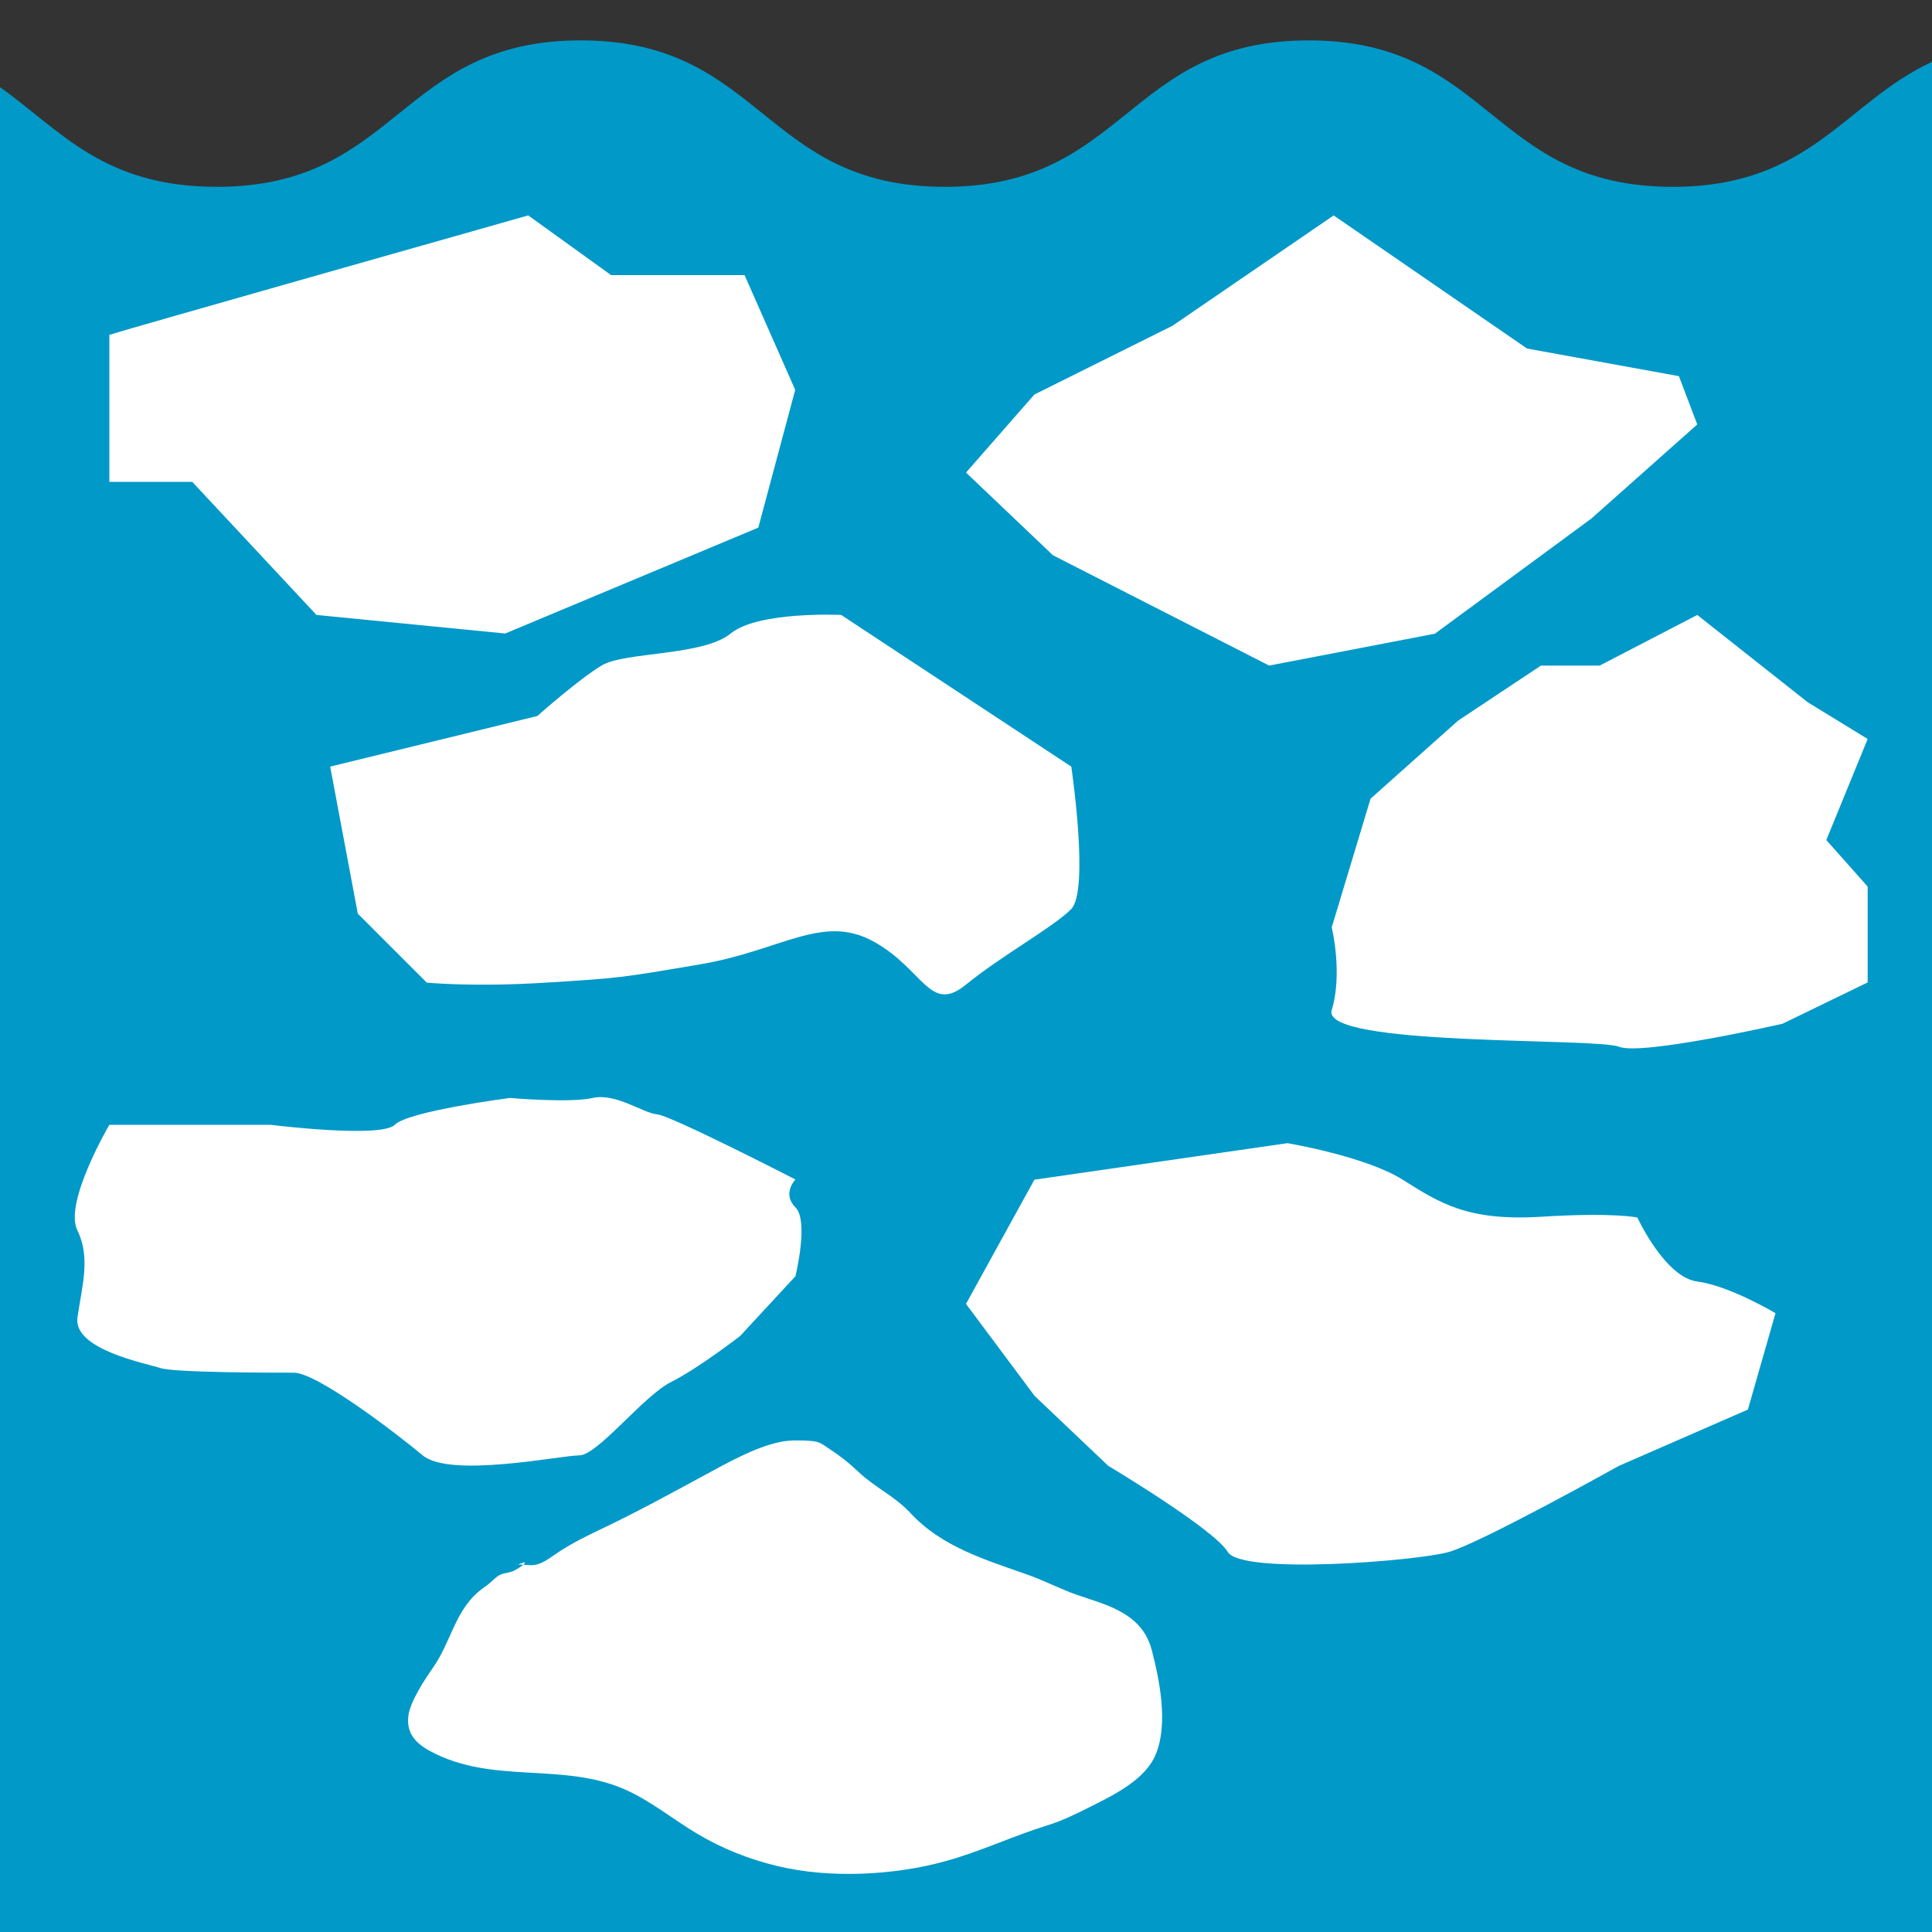
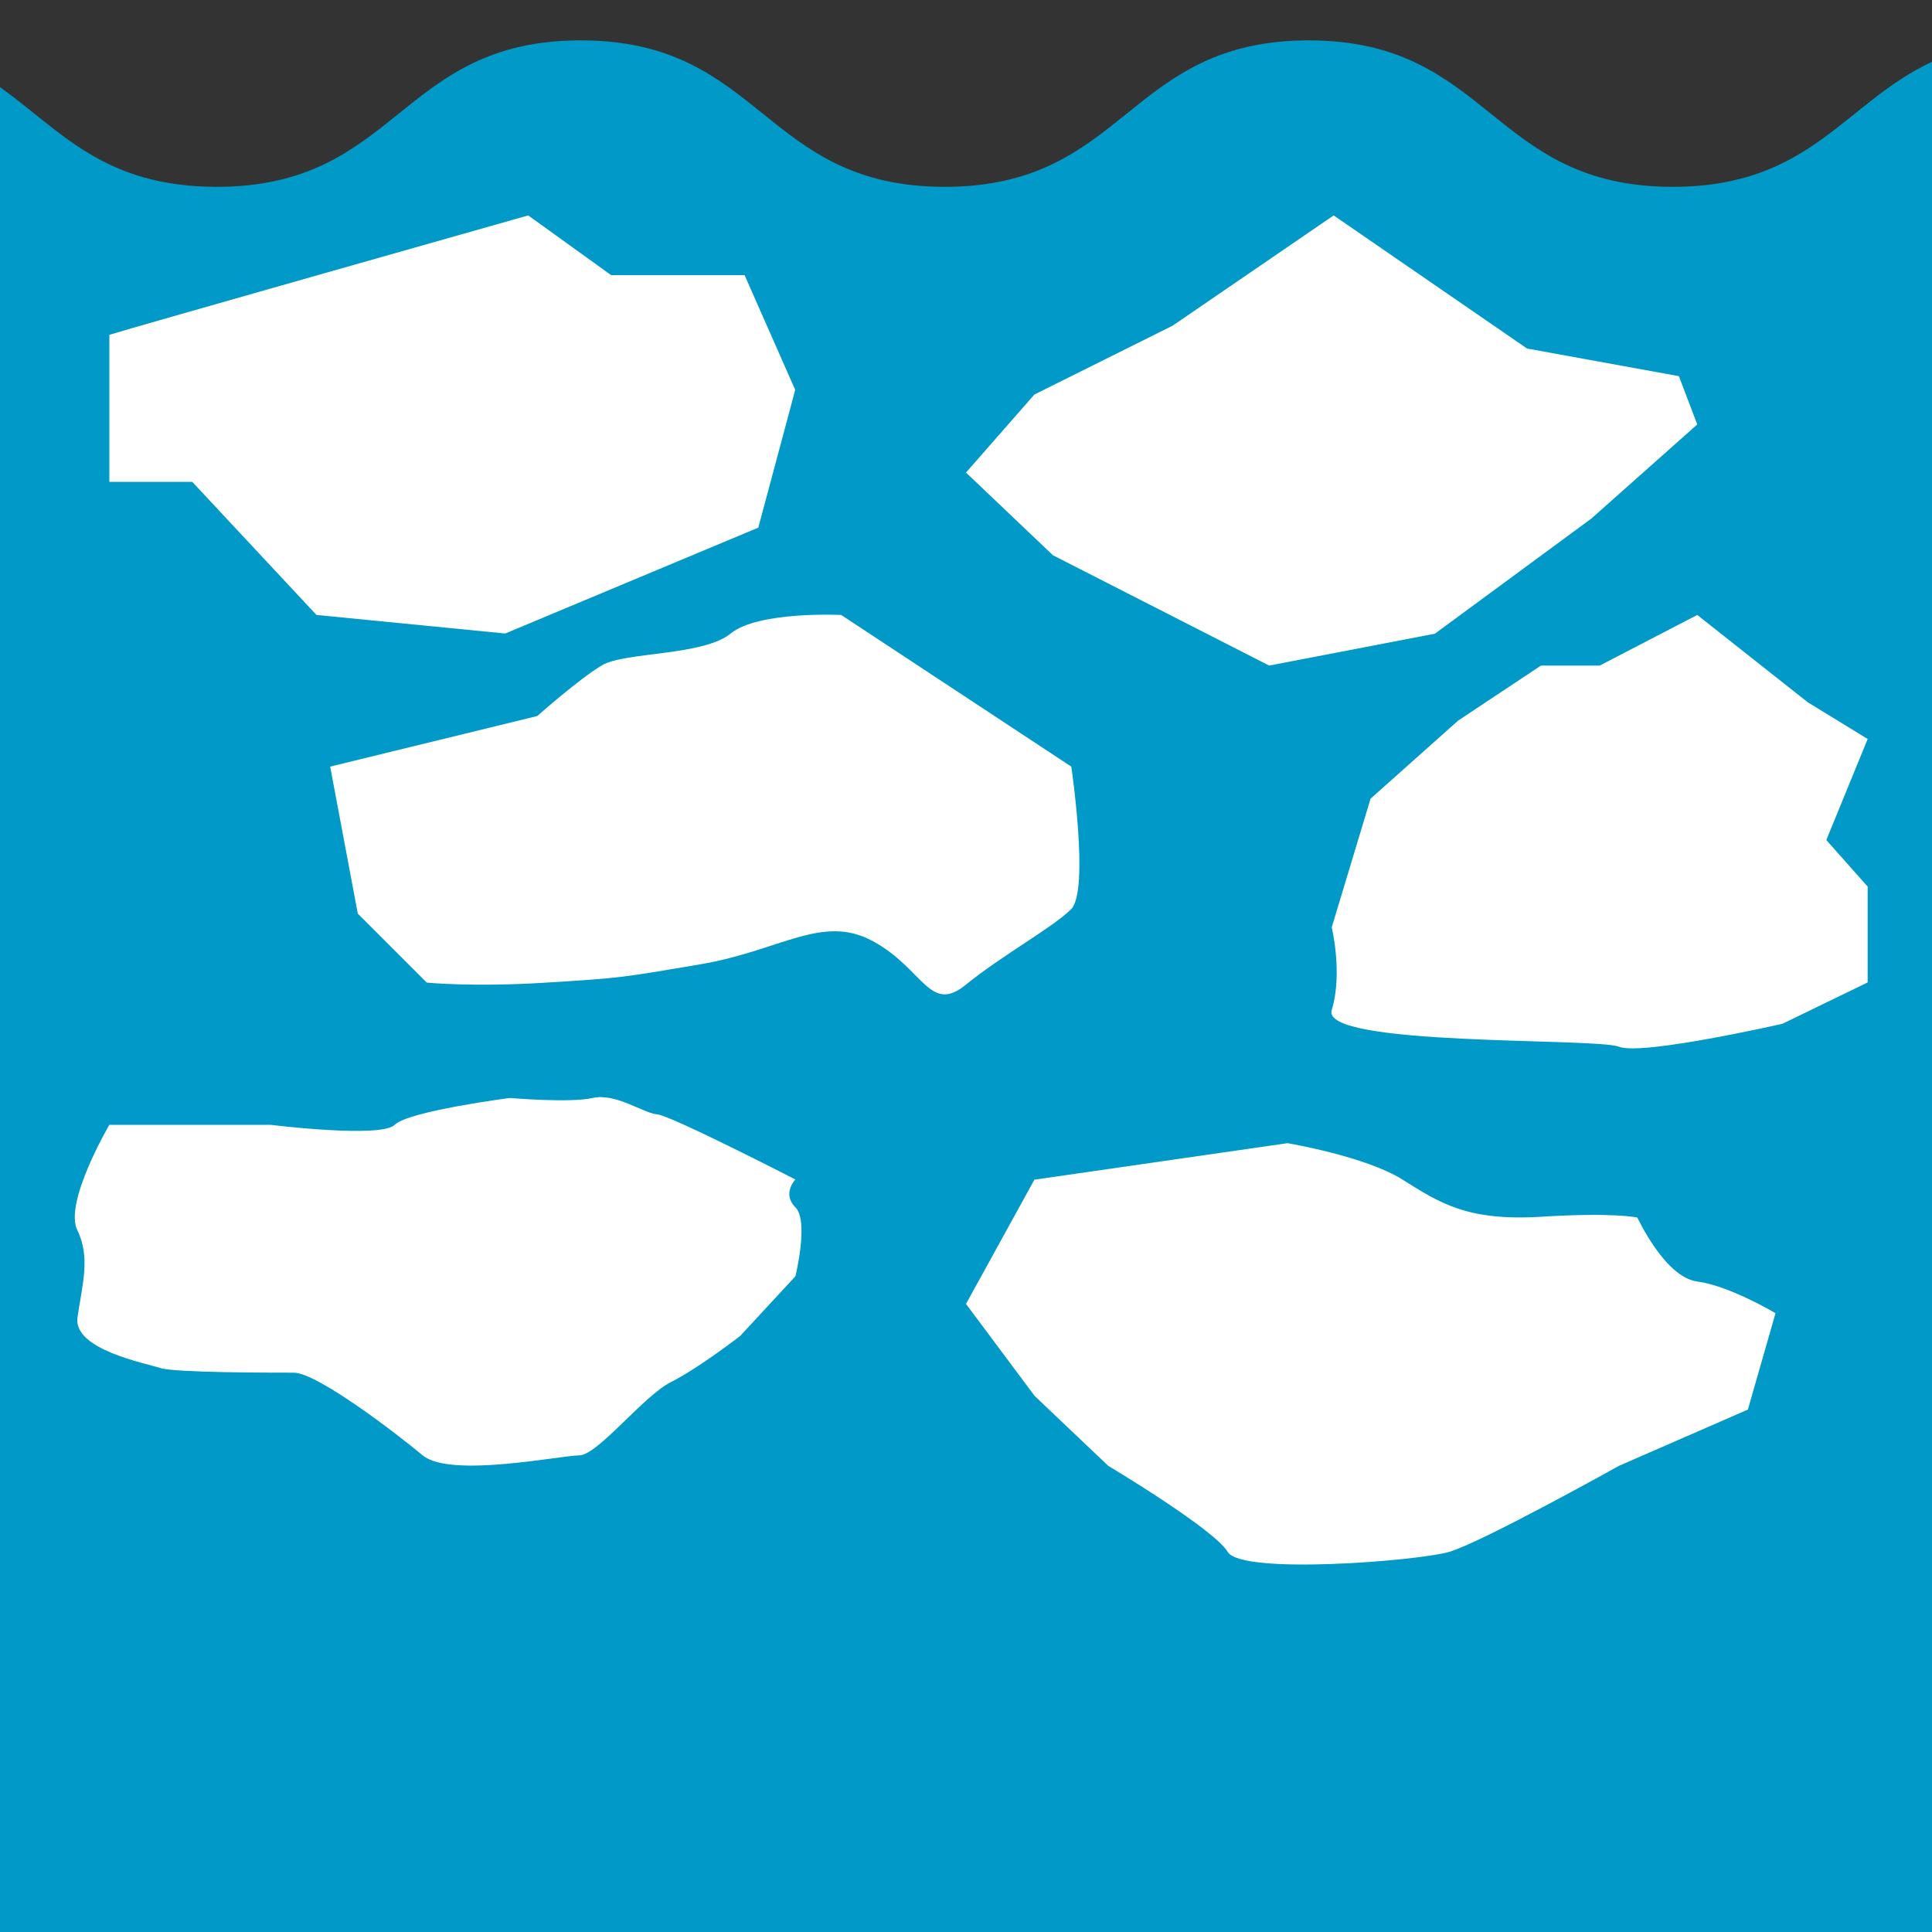
<svg xmlns="http://www.w3.org/2000/svg" version="1.1" id="Layer_1" x="0px" y="0px" viewBox="0 0 100 100" style="enable-background:new 0 0 100 100;" xml:space="preserve">
  <rect x="0" y="0" width="100" height="100" fill="#333333" stroke="none" />
  <style type="text/css">
	.st0{fill:#0099C8;}
	.st1{fill:#FFFFFF;}
</style>
  <path class="st0" d="M100,3.2c-4.54,2.11-6.27,6.47-13.42,6.47c-9.42,0-9.42-7.58-18.84-7.58c-9.42,0-9.42,7.58-18.84,7.58  s-9.42-7.58-18.84-7.58c-9.42,0-9.42,7.58-18.84,7.58C5.33,9.67,3.12,6.73,0,4.51V100h100V3.2z" />
  <path class="st1" d="M5.66,17.33c0.71-0.24,21.68-6.18,21.68-6.18l4.29,3.09h6.91l2.62,5.94l-1.91,7.13l-13.1,5.48l-9.77-0.96  l-6.43-6.89H5.66V17.33z" />
  <polygon class="st1" points="60.69,16.86 69.03,11.15 79.04,18.04 86.9,19.47 87.85,21.97 82.37,26.84 74.27,32.8 65.69,34.45   54.5,28.74 50,24.46 53.54,20.42 " />
  <path class="st1" d="M87.85,31.83l5.72,4.52l3.1,1.9l-2.14,5.23l2.14,2.41v4.96l-4.41,2.14c0,0-7.27,1.66-8.46,1.19  c-1.19-0.48-15.46,0-14.87-1.9c0.58-1.9,0-4.28,0-4.28l2.01-6.66l4.53-4.04l4.29-2.85h3.04L87.85,31.83z" />
  <path class="st1" d="M55.45,39.68l-11.91-7.85c0,0-4.29-0.21-5.72,0.96s-5.48,0.94-6.67,1.65c-1.19,0.71-3.34,2.62-3.34,2.62  l-10.72,2.62l1.43,7.61l3.57,3.57c0,0,2.38,0.24,6.19,0s3.81-0.24,7.98-0.95s6.31-2.62,8.93-1.19c2.62,1.43,2.92,3.78,4.8,2.25  s4.5-2.96,5.45-3.91C56.4,46.1,55.45,39.68,55.45,39.68z" />
  <path class="st1" d="M5.66,58.22c1.67,0,8.34,0,8.34,0s5.72,0.71,6.43,0c0.71-0.71,5.96-1.39,5.96-1.39s3.1,0.27,4.29,0  c1.19-0.27,2.62,0.79,3.34,0.85c0.71,0.06,7.15,3.37,7.15,3.37s-0.71,0.73,0,1.44s0,3.57,0,3.57l-2.86,3.09c0,0-2.14,1.66-3.57,2.38  c-1.43,0.71-3.81,3.8-4.76,3.8c-0.95,0-6.67,1.19-8.1,0c-1.43-1.19-5.48-4.28-6.67-4.28s-6.19,0-6.91-0.24  c-0.71-0.24-4.53-0.95-4.29-2.62s0.69-3.09-0.01-4.52S5.66,58.22,5.66,58.22z" />
  <path class="st1" d="M53.54,61.06l13.1-1.89c0,0,4.05,0.68,5.96,1.89c1.91,1.2,3.34,2.15,7.15,1.92c3.81-0.24,5,0.04,5,0.04  s1.43,3.1,3.1,3.31c1.67,0.22,4.05,1.64,4.05,1.64l-1.43,4.99l-6.67,2.91c0,0-7.15,3.99-8.81,4.46s-10.72,1.19-11.44,0  c-0.71-1.19-6.19-4.46-6.19-4.46l-3.81-3.62L50,67.49L53.54,61.06z" />
-   <path class="st1" d="M26.82,80.98c0.3-0.01,0.62,0.07,0.91,0.01c0.44-0.09,0.87-0.46,1.25-0.7c0.66-0.43,1.35-0.77,2.06-1.11  c1.86-0.88,3.59-1.83,5.4-2.81c1.19-0.64,2.63-1.47,3.97-1.74c0.49-0.1,1.05-0.08,1.54-0.05c0.51,0.03,0.64,0.2,1.06,0.47  c0.56,0.37,0.94,0.68,1.44,1.15c0.84,0.79,1.87,1.25,2.66,2.1c1.62,1.76,3.86,2.42,6.06,3.2c0.66,0.23,1.3,0.54,1.95,0.81  c0.82,0.35,1.73,0.56,2.53,0.93c1.04,0.49,1.7,1.12,1.98,2.22c0.4,1.56,0.83,3.74,0.21,5.3c-0.51,1.31-2.1,2.1-3.27,2.69  c-0.8,0.4-1.54,0.78-2.39,1.04c-1.77,0.55-3.45,1.35-5.23,1.84c-2.66,0.74-5.99,0.91-8.7,0.26c-1.49-0.36-2.86-0.9-4.17-1.68  c-1.21-0.72-2.45-1.73-3.74-2.29c-3.26-1.43-6.84-0.24-10.07-1.98c-0.76-0.41-1.25-0.93-1.13-1.85c0.1-0.74,0.87-1.9,1.29-2.5  c0.87-1.25,1.11-2.78,2.23-3.81c0.21-0.19,0.38-0.31,0.59-0.46c0.16-0.12,0.4-0.38,0.58-0.48c0.31-0.17,0.58-0.1,0.9-0.31  C27.13,81,27.44,80.71,26.82,80.98z" />
</svg>